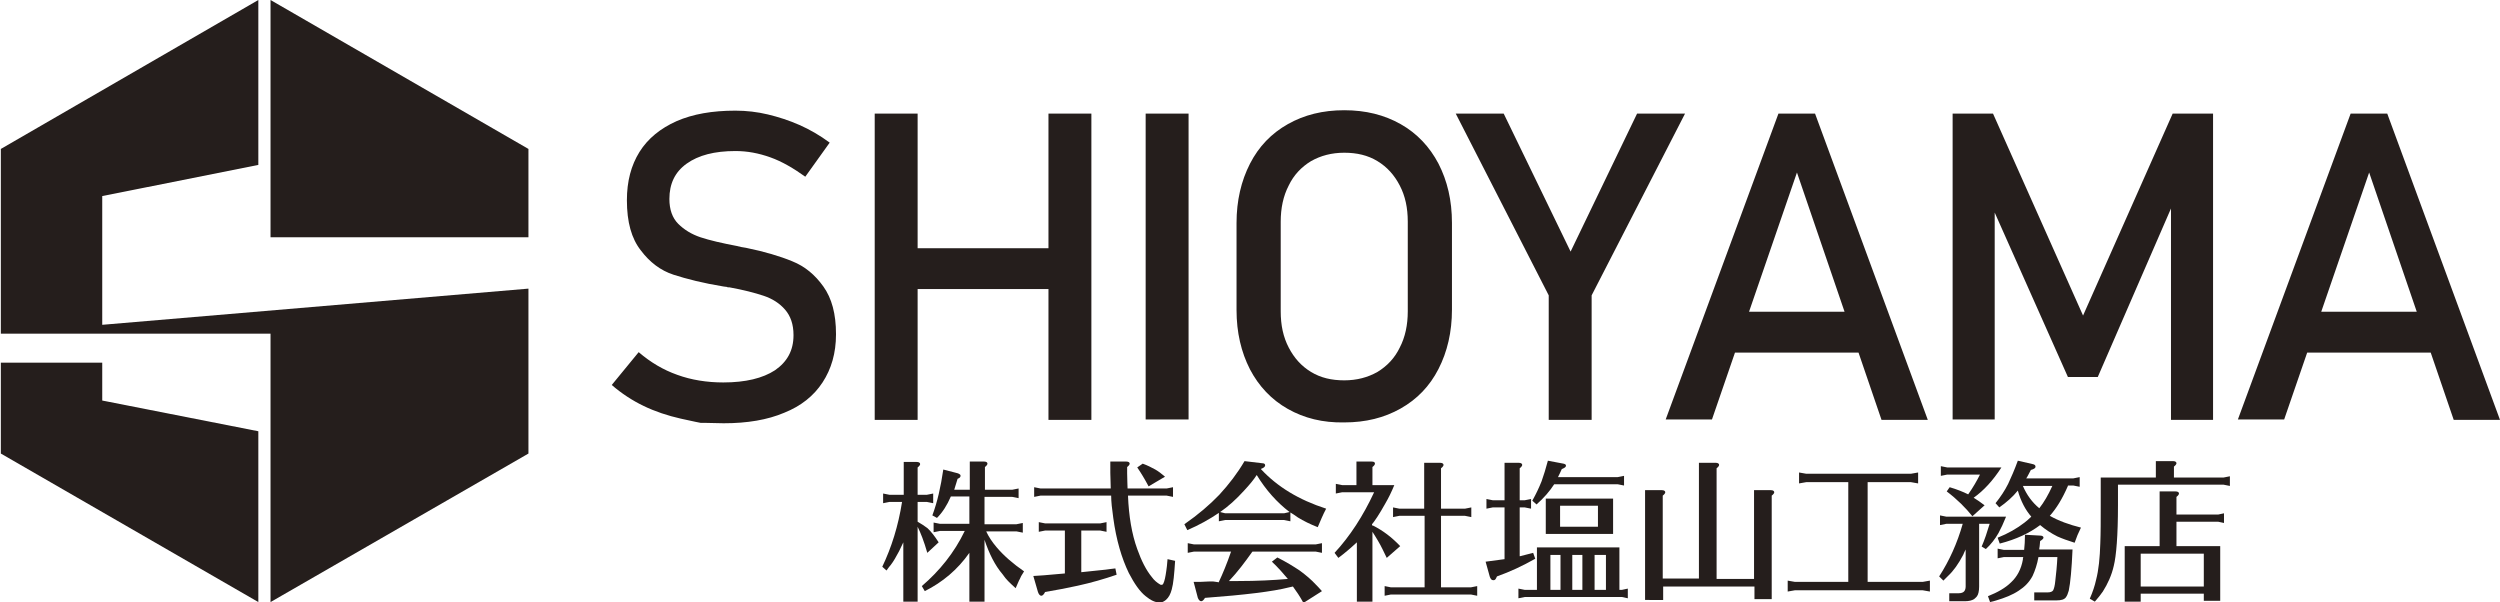
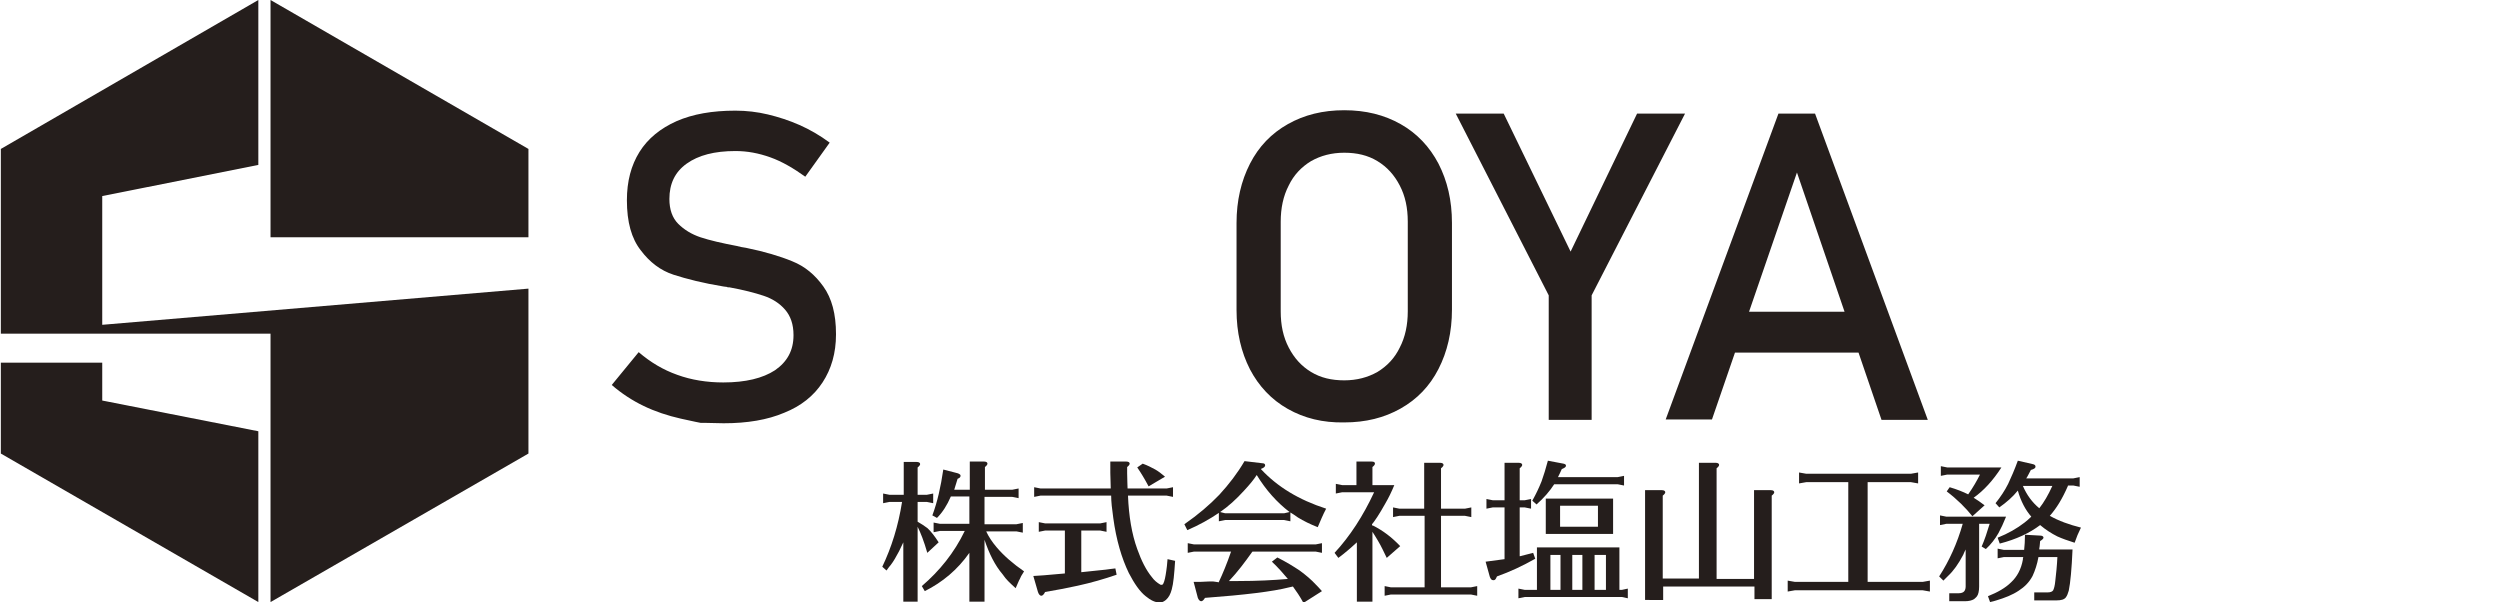
<svg xmlns="http://www.w3.org/2000/svg" version="1.1" id="レイヤー_1" x="0px" y="0px" viewBox="0 0 594.2 143.1" style="enable-background:new 0 0 594.2 143.1;" xml:space="preserve">
  <style type="text/css">
	.st0{fill:#251E1C;}
</style>
  <g>
    <g>
      <path class="st0" d="M214.8,128.7c-0.4,0.9-0.8,1.6-1.1,2.3c-0.7,1.3-1.3,2.4-2,3.3c-0.2,0.2-0.5,0.6-1,1.3l-1-0.9    c2.2-4.6,3.8-9.7,4.7-15.4h-3l-1.5,0.3v-2.3l1.5,0.3h3.4v-7.8h3.1c0.5,0,0.8,0.2,0.8,0.5c0,0.2-0.2,0.5-0.6,0.8v6.5h2.2l1.5-0.3    v2.3l-1.5-0.3h-2.2v4.7c0.9,0.5,1.6,1,2.3,1.5c0.9,0.8,1.8,2,2.7,3.4l-2.7,2.5c-0.8-2.8-1.6-4.8-2.3-6.2V143h-3.4V128.7z     M234,128.3V143h-3.6v-11.6c-2.8,4-6.4,7-10.6,9.1l-0.7-1.2c4.2-3.6,7.7-7.9,10.2-13.1h-5.9l-1.5,0.3v-2.3l1.5,0.3h7v-6.5H226    c-0.9,2.1-2,3.8-3.3,5.1l-1.1-0.6c1.2-3.2,2-6.8,2.6-10.9l3.1,0.8c0.5,0.1,0.8,0.3,0.9,0.4c0.1,0.1,0.1,0.2,0.1,0.3    c0,0.3-0.2,0.5-0.7,0.7c-0.3,1-0.6,1.9-0.8,2.6h3.7v-6.7h3.4c0.5,0,0.8,0.2,0.8,0.5c0,0.2-0.2,0.5-0.6,0.8v5.4h6.5l1.5-0.3v2.3    l-1.5-0.3H234v6.5h7.6l1.5-0.3v2.3l-1.5-0.3h-7.2c0.6,1.3,1.4,2.5,2.5,3.8c1.7,2,3.9,3.9,6.5,5.7c-0.6,0.9-0.9,1.5-1,1.8    c-0.2,0.3-0.5,1.1-1,2.2c-0.8-0.7-1.4-1.3-1.8-1.7c-0.4-0.4-0.9-1-1.3-1.6C236.5,134.4,235.1,131.6,234,128.3z" />
      <path class="st0" d="M257,126.2v9.8c4-0.4,6.7-0.7,8.1-0.9l0.3,1.5c-2.9,1-6,1.9-9.2,2.6c-2.2,0.5-4.8,1-7.8,1.5    c-0.3,0.6-0.6,0.9-0.9,0.9c-0.3,0-0.6-0.3-0.8-0.9l-1.1-3.8c1.6-0.1,3.3-0.2,5.2-0.4l2.3-0.2v-10.2h-4.7l-1.5,0.3v-2.3l1.5,0.3    h13.1l1.5-0.3v2.3l-1.5-0.3H257z M268,116.1h9.3l1.5-0.3v2.3l-1.5-0.3h-9.2c0.2,4.9,0.9,9.1,2.2,12.7c1,2.8,2.1,5,3.5,6.7    c0.5,0.7,1.2,1.3,1.9,1.7c0.1,0.1,0.3,0.1,0.4,0.1c0.2,0,0.3-0.1,0.4-0.3c0.3-0.6,0.5-1.6,0.7-3c0.1-0.6,0.2-1.5,0.3-2.8l1.8,0.4    c-0.2,3.1-0.4,5.4-0.8,6.8c-0.3,1.1-0.7,1.9-1.4,2.5c-0.5,0.4-0.9,0.6-1.5,0.6c-1,0-2.1-0.5-3.3-1.5c-1.4-1.1-2.7-3-4-5.5    c-1.7-3.5-3-7.9-3.7-13.1c-0.3-2.1-0.5-3.9-0.5-5.3h-16.8l-1.5,0.3v-2.3l1.5,0.3H264c0-1.3-0.1-2.5-0.1-3.7v-2.7h3.8    c0.5,0,0.8,0.2,0.8,0.5c0,0.2-0.2,0.5-0.6,0.8v1.5C267.9,114.1,268,115.3,268,116.1z M270.3,111.1l1.3-0.9c1.1,0.4,2.1,0.9,3,1.4    c0.7,0.4,1.5,1,2.3,1.7l-3.9,2.3C272.1,113.9,271.2,112.4,270.3,111.1z" />
      <path class="st0" d="M299.7,111.5c3.9,4.2,9,7.3,15.5,9.4c-0.8,1.5-1.4,3-2,4.4c-1.8-0.7-3.4-1.5-4.7-2.3    c-0.7-0.5-1.3-0.9-1.8-1.2v2.1l-1.5-0.3h-14l-1.5,0.3v-2c-2.2,1.5-4.7,2.9-7.5,4.1l-0.7-1.4c3.3-2.3,6-4.6,8.3-7    c2.3-2.5,4.3-5.1,6-8l4.2,0.5c0.5,0,0.7,0.2,0.7,0.5c0,0.3-0.3,0.6-0.9,0.8L299.7,111.5z M292.1,138.1l2.2,0    c4.5,0,8.4-0.2,11.8-0.5c-1.1-1.3-2.3-2.7-3.8-4.1l1.3-1c2,1,3.8,2.1,5.3,3.1c1.5,1.1,2.8,2.2,3.9,3.4c0.2,0.2,0.7,0.7,1.4,1.5    l-4.4,2.8c-0.8-1.5-1.7-2.8-2.5-3.9l-0.9,0.2c-3.9,1-10.6,1.8-20,2.5c-0.3,0.5-0.6,0.8-0.9,0.8c-0.3,0-0.6-0.3-0.8-0.8l-1-3.8    c0.3,0,0.6,0,0.7,0c0.3,0,0.6,0,0.9,0c1.5-0.1,2.5-0.1,3-0.1c0.2,0,0.6,0.1,1.4,0.2l0-0.1c0.9-1.9,1.9-4.3,2.9-7.2h-8.8l-1.5,0.3    v-2.3l1.5,0.3h28.9l1.5-0.3v2.3l-1.5-0.3h-15l-0.1,0.1C295.9,133.6,294.1,136,292.1,138.1z M298.7,112.9c-0.7,1.1-1.7,2.3-3,3.7    c-1.9,2.1-3.8,3.8-5.7,5.1l1.2,0.3h14l1.3-0.3C303.5,119.4,300.9,116.5,298.7,112.9z" />
      <path class="st0" d="M326.3,124.9c2.4,1.2,4.5,2.8,6.5,4.9l-3.2,2.8c-0.6-1.2-1.2-2.6-2.1-4.1c-0.5-0.9-1-1.6-1.3-2.1V143h-3.7    v-14.1c-1.4,1.3-2.9,2.6-4.4,3.7l-0.9-1.2c3.7-4,6.8-8.8,9.4-14.4h-7.6l-1.5,0.3v-2.3l1.5,0.3h3.4v-5.6h3.6c0.6,0,0.8,0.2,0.8,0.5    c0,0.2-0.2,0.5-0.6,0.8v4.3h5.2c-0.7,1.7-1.4,3.1-2.1,4.3c-1.5,2.7-2.6,4.3-3.2,5V124.9z M338.5,122.6h-5.9l-1.5,0.3v-2.3l1.5,0.3    h5.9V110h3.8c0.5,0,0.8,0.2,0.8,0.5c0,0.2-0.2,0.5-0.6,0.8v9.6h5.7l1.5-0.3v2.3l-1.5-0.3h-5.7v17h7.1l1.5-0.3v2.3l-1.5-0.3h-19    l-1.5,0.3v-2.3l1.5,0.3h8V122.6z" />
      <path class="st0" d="M361.3,132.2c0.8-0.2,1.9-0.5,3.1-0.8l0.5,1.4c-3,1.7-6,3.1-9.1,4.2c-0.2,0.4-0.3,0.7-0.5,0.8    c-0.1,0.1-0.3,0.1-0.4,0.1c-0.4,0-0.6-0.3-0.8-0.8l-1-3.6c1.6-0.2,3.1-0.4,4.5-0.6v-12.3h-2.8l-1.5,0.3v-2.3l1.5,0.3h2.8V110h3.4    c0.5,0,0.8,0.2,0.8,0.5c0,0.2-0.2,0.5-0.6,0.8v7.6h1.2l1.5-0.3v2.3l-1.5-0.3h-1.2V132.2z M384.9,140.2h0.6l1.4-0.3v2.3l-1.4-0.3    h-23.1l-1.5,0.3v-2.3l1.5,0.3h2.9v-10.1h19.6V140.2z M369.4,115.1c-1.1,1.7-2.5,3.3-4.2,4.8l-1-0.9c0.9-1.6,1.6-3.1,2.2-4.6    c0.5-1.4,1-3,1.5-4.9l3.7,0.7c0.4,0.1,0.6,0.2,0.6,0.5c0,0.3-0.3,0.5-1,0.8c-0.3,0.7-0.6,1.3-0.9,1.9h14.2l1.5-0.3v2.3l-1.5-0.3    H369.4z M367.4,126.9v-8.4h16v8.4H367.4z M370.9,131.9h-2.4v8.3h2.4V131.9z M370.8,125.2h9v-5h-9V125.2z M376.1,131.9h-2.4v8.3    h2.4V131.9z M381.7,140.2v-8.3H379v8.3H381.7z" />
      <path class="st0" d="M395.1,137.5h8.7v-27.5h4c0.5,0,0.8,0.2,0.8,0.5c0,0.2-0.2,0.5-0.6,0.8v26.3h8.9v-21.1h4    c0.5,0,0.8,0.2,0.8,0.5c0,0.2-0.2,0.5-0.6,0.8v24.6h-4.1v-3h-21.7v3.2H391v-26.1h4c0.5,0,0.8,0.2,0.8,0.5c0,0.2-0.2,0.5-0.6,0.8    V137.5z" />
      <path class="st0" d="M443.9,114.6v23.7H457l1.7-0.3v2.6l-1.7-0.3h-30.4l-1.7,0.3V138l1.7,0.3h12.7v-23.7h-10l-1.7,0.3v-2.6    l1.7,0.3h24.9l1.7-0.3v2.6l-1.7-0.3H443.9z" />
      <path class="st0" d="M466.5,124.5h-3.9l-1.5,0.3v-2.3l1.5,0.3h14.2c-0.6,1.5-1.2,2.8-1.8,3.9c-0.8,1.4-1.8,2.7-3,3.8l-1-0.6    c0.7-1.6,1.3-3.4,1.9-5.4h-2.5v14.9c0,1.1-0.2,1.9-0.5,2.3c-0.2,0.3-0.5,0.5-0.7,0.7c-0.5,0.3-1.2,0.5-2.2,0.5h-3.7V141h2.3    c0.6,0,1-0.2,1.2-0.4c0.2-0.2,0.4-0.6,0.4-1.2v-8.8c-0.2,0.4-0.4,0.8-0.6,1.3c-1.1,2.1-2.3,3.8-3.6,5c-0.2,0.2-0.5,0.5-1.1,1.1    l-1-1C463.3,133.3,465.2,129.1,466.5,124.5z M467.8,117.5c1.2-1.7,2.1-3.3,2.8-4.7h-7.8l-1.5,0.3v-2.3l1.5,0.3h12.9    c-2,3.1-4.2,5.5-6.6,7.2c0.8,0.5,1.7,1.1,2.6,1.8l-2.9,2.6c-1.6-2-3.6-4-6.1-5.9l0.7-1C465.1,116.3,466.6,116.9,467.8,117.5z     M480.9,132.4h-4.6l-1.5,0.3v-2.3l1.5,0.3h4.8c0.1-1,0.2-2.2,0.2-3.6l3.6,0.2c0.5,0,0.8,0.2,0.8,0.5c0,0.2-0.3,0.5-0.8,0.8    c-0.1,0.9-0.1,1.4-0.2,1.7c0,0.1,0,0.2,0,0.3h7.9c-0.2,4.6-0.5,7.9-0.9,9.8c-0.2,0.7-0.4,1.2-0.7,1.6c-0.4,0.5-1.1,0.7-2.2,0.7    h-5.3v-1.9h3.2c0.7,0,1.1-0.2,1.3-0.5c0.2-0.4,0.4-1.1,0.5-2.2c0.2-1.7,0.4-3.6,0.5-5.7h-4.5c-0.3,1.7-0.8,3.2-1.4,4.5    c-0.8,1.5-1.9,2.6-3.3,3.5c-1.5,1-3.3,1.7-5.3,2.3c-0.4,0.1-0.9,0.3-1.5,0.4l-0.5-1.4c2.3-0.9,4.2-2,5.5-3.3    c1.4-1.3,2.4-3.1,2.8-5.4C480.8,132.7,480.8,132.6,480.9,132.4z M491.5,115.5c-1.3,3-2.7,5.3-4.3,7.1c2.1,1.2,4.6,2.1,7.4,2.8    c-0.6,1.2-1.1,2.4-1.5,3.6c-1.6-0.5-3-1-4.1-1.5c-1.4-0.7-2.8-1.6-4.1-2.7c-2.5,1.9-5.7,3.4-9.6,4.4l-0.5-1.4    c2.5-1,4.6-2.2,6.4-3.6c0.5-0.4,1-0.8,1.6-1.4c-1.4-1.6-2.5-3.7-3.2-6.2c-1.2,1.5-2.7,2.8-4.4,4l-0.9-1c1.2-1.5,2.2-3,3-4.6    c0.7-1.5,1.5-3.3,2.3-5.5l3.5,0.8c0.5,0.1,0.7,0.3,0.7,0.6c0,0.4-0.4,0.6-1.1,0.8c-0.5,0.9-0.8,1.6-1.1,2h11.2l1.5-0.3v2.3    l-1.5-0.3H491.5z M487.8,115.5h-7c0.9,2.1,2.2,3.9,3.9,5.3C485.8,119.4,486.8,117.7,487.8,115.5z" />
-       <path class="st0" d="M516.9,113.5h11.6l1.5-0.3v2.3l-1.5-0.3h-25.1v4.9c0,7.2-0.4,12-1,14.4c-0.5,2.2-1.4,4.2-2.6,6.1    c-0.5,0.7-1.1,1.5-1.9,2.4l-1.2-0.7c0.7-1.6,1.2-3.1,1.5-4.5c0.6-2.3,0.9-5.2,1-8.7c0.1-2.4,0.1-5.4,0.1-9v-6.6h13.1v-3.9h4.1    c0.5,0,0.8,0.2,0.8,0.5c0,0.2-0.2,0.5-0.6,0.8V113.5z M513.3,129.8v-13h3.8c0.5,0,0.8,0.2,0.8,0.5c0,0.2-0.2,0.5-0.6,0.8v4.2h9.9    l1.4-0.3v2.3l-1.4-0.3h-9.9v5.8h10.4v13h-3.9v-1.7h-15v1.9H505v-13.2H513.3z M508.8,139.4h15v-7.8h-15V139.4z" />
    </g>
    <g>
      <path class="st0" d="M166.5,100.5c0,0-1.6-0.3-4.7-1c-3.1-0.7-6.1-1.7-8.8-3c-2.7-1.3-5.3-3-7.6-5l6.4-7.8    c2.8,2.4,5.8,4.2,9.2,5.4c3.3,1.2,7,1.8,10.9,1.8c5.3,0,9.4-1,12.3-2.9c2.9-2,4.4-4.7,4.4-8.3v-0.1c0-2.5-0.7-4.5-2-6    c-1.3-1.5-3-2.6-5.1-3.3c-2.1-0.7-4.8-1.4-8.1-2c-0.1,0-0.2,0-0.3,0c-0.1,0-0.2,0-0.3-0.1l-0.8-0.1c-4.9-0.8-8.8-1.8-11.9-2.8    c-3.1-1-5.7-3-7.8-5.8c-2.2-2.8-3.3-6.7-3.3-11.9v0c0-4.5,1-8.3,3-11.5c2-3.2,5-5.6,8.8-7.3c3.9-1.7,8.5-2.5,14-2.5    c2.6,0,5.2,0.3,7.7,0.9c2.5,0.6,5,1.4,7.5,2.5c2.5,1.1,4.9,2.5,7.2,4.2l-5.8,8.1c-2.8-2-5.5-3.6-8.3-4.6c-2.8-1-5.5-1.5-8.3-1.5    c-5,0-8.8,1-11.6,3c-2.8,2-4.1,4.8-4.1,8.4v0c0,2.5,0.7,4.5,2.1,5.9c1.4,1.4,3.2,2.5,5.3,3.2c2.1,0.7,5.1,1.4,8.8,2.1    c0.1,0,0.3,0.1,0.4,0.1c0.1,0,0.2,0,0.4,0.1c0.2,0,0.4,0.1,0.6,0.1c0.2,0,0.4,0.1,0.6,0.1c4.4,0.9,8.1,2,11,3.2    c3,1.2,5.4,3.2,7.4,6c2,2.8,3,6.5,3,11.3v0.1c0,4.4-1.1,8.2-3.2,11.4c-2.1,3.2-5.1,5.6-9.1,7.2c-4,1.7-8.8,2.5-14.4,2.5    C168.2,100.5,166.5,100.5,166.5,100.5z" />
-       <path class="st0" d="M207.9,27h10.2v72.8h-10.2V27z M214.2,59h40.4v9.7h-40.4V59z M249.2,27h10.2v72.8h-10.2V27z" />
-       <path class="st0" d="M282.5,99.7h-10.2V27h10.2V99.7z" />
      <path class="st0" d="M306.1,97.2c-3.9-2.2-6.9-5.4-9-9.4c-2.1-4.1-3.2-8.8-3.2-14.1V53c0-5.3,1.1-10,3.2-14.1    c2.1-4.1,5.1-7.2,9-9.4c3.9-2.2,8.3-3.3,13.4-3.3c5.1,0,9.5,1.1,13.4,3.3c3.9,2.2,6.9,5.4,9,9.4c2.1,4.1,3.2,8.7,3.2,14.1v20.6    c0,5.3-1.1,10-3.2,14.1c-2.1,4.1-5.1,7.2-9,9.4c-3.9,2.2-8.3,3.3-13.4,3.3C314.4,100.5,310,99.4,306.1,97.2z M327.4,88.4    c2.3-1.4,4.1-3.3,5.3-5.8c1.3-2.5,1.9-5.4,1.9-8.6V52.7c0-3.3-0.6-6.1-1.9-8.6c-1.3-2.5-3-4.4-5.3-5.8c-2.3-1.4-4.9-2-7.9-2    s-5.6,0.7-7.9,2c-2.3,1.4-4.1,3.3-5.3,5.8c-1.3,2.5-1.9,5.4-1.9,8.6V74c0,3.3,0.6,6.1,1.9,8.6c1.3,2.5,3,4.4,5.3,5.8    c2.3,1.4,4.9,2,7.9,2S325.1,89.7,327.4,88.4z" />
      <path class="st0" d="M378.3,70.2v29.6h-10.2V70.2L346,27h11.4l15.9,32.8L389.1,27h11.4L378.3,70.2z" />
      <path class="st0" d="M422.7,27h8.7l26.8,72.8h-11L427.1,41l-20.2,58.7h-11L422.7,27z M408.3,74.1h38.3v9.7h-38.3V74.1z" />
-       <path class="st0" d="M516.4,27h9.6v72.8h-10V45.2l0.5,3.2l-17.9,41.2h-7.1l-17.9-40.2l0.5-4.2v54.5h-10V27h9.6l21.4,48L516.4,27z" />
-       <path class="st0" d="M558.7,27h8.7l26.8,72.8h-11L563.1,41l-20.2,58.7h-11L558.7,27z M544.3,74.1h38.3v9.7h-38.3V74.1z" />
    </g>
    <g>
      <polygon class="st0" points="0.2,107.8 61.4,143.1 61.4,102.5 24.3,95.2 24.3,86.2 0.2,86.2   " />
      <polygon class="st0" points="64.3,0 64.3,56.4 125.6,56.4 125.6,35.4   " />
      <polygon class="st0" points="0,79.3 0.2,79.3 0.2,79.3   " />
      <polygon class="st0" points="24.3,77.2 24.3,46.6 61.4,39.2 61.4,0 0.2,35.4 0.2,79.3 0.2,79.3 64.3,79.3 64.3,143.1 125.6,107.8     125.6,68.6   " />
    </g>
  </g>
</svg>